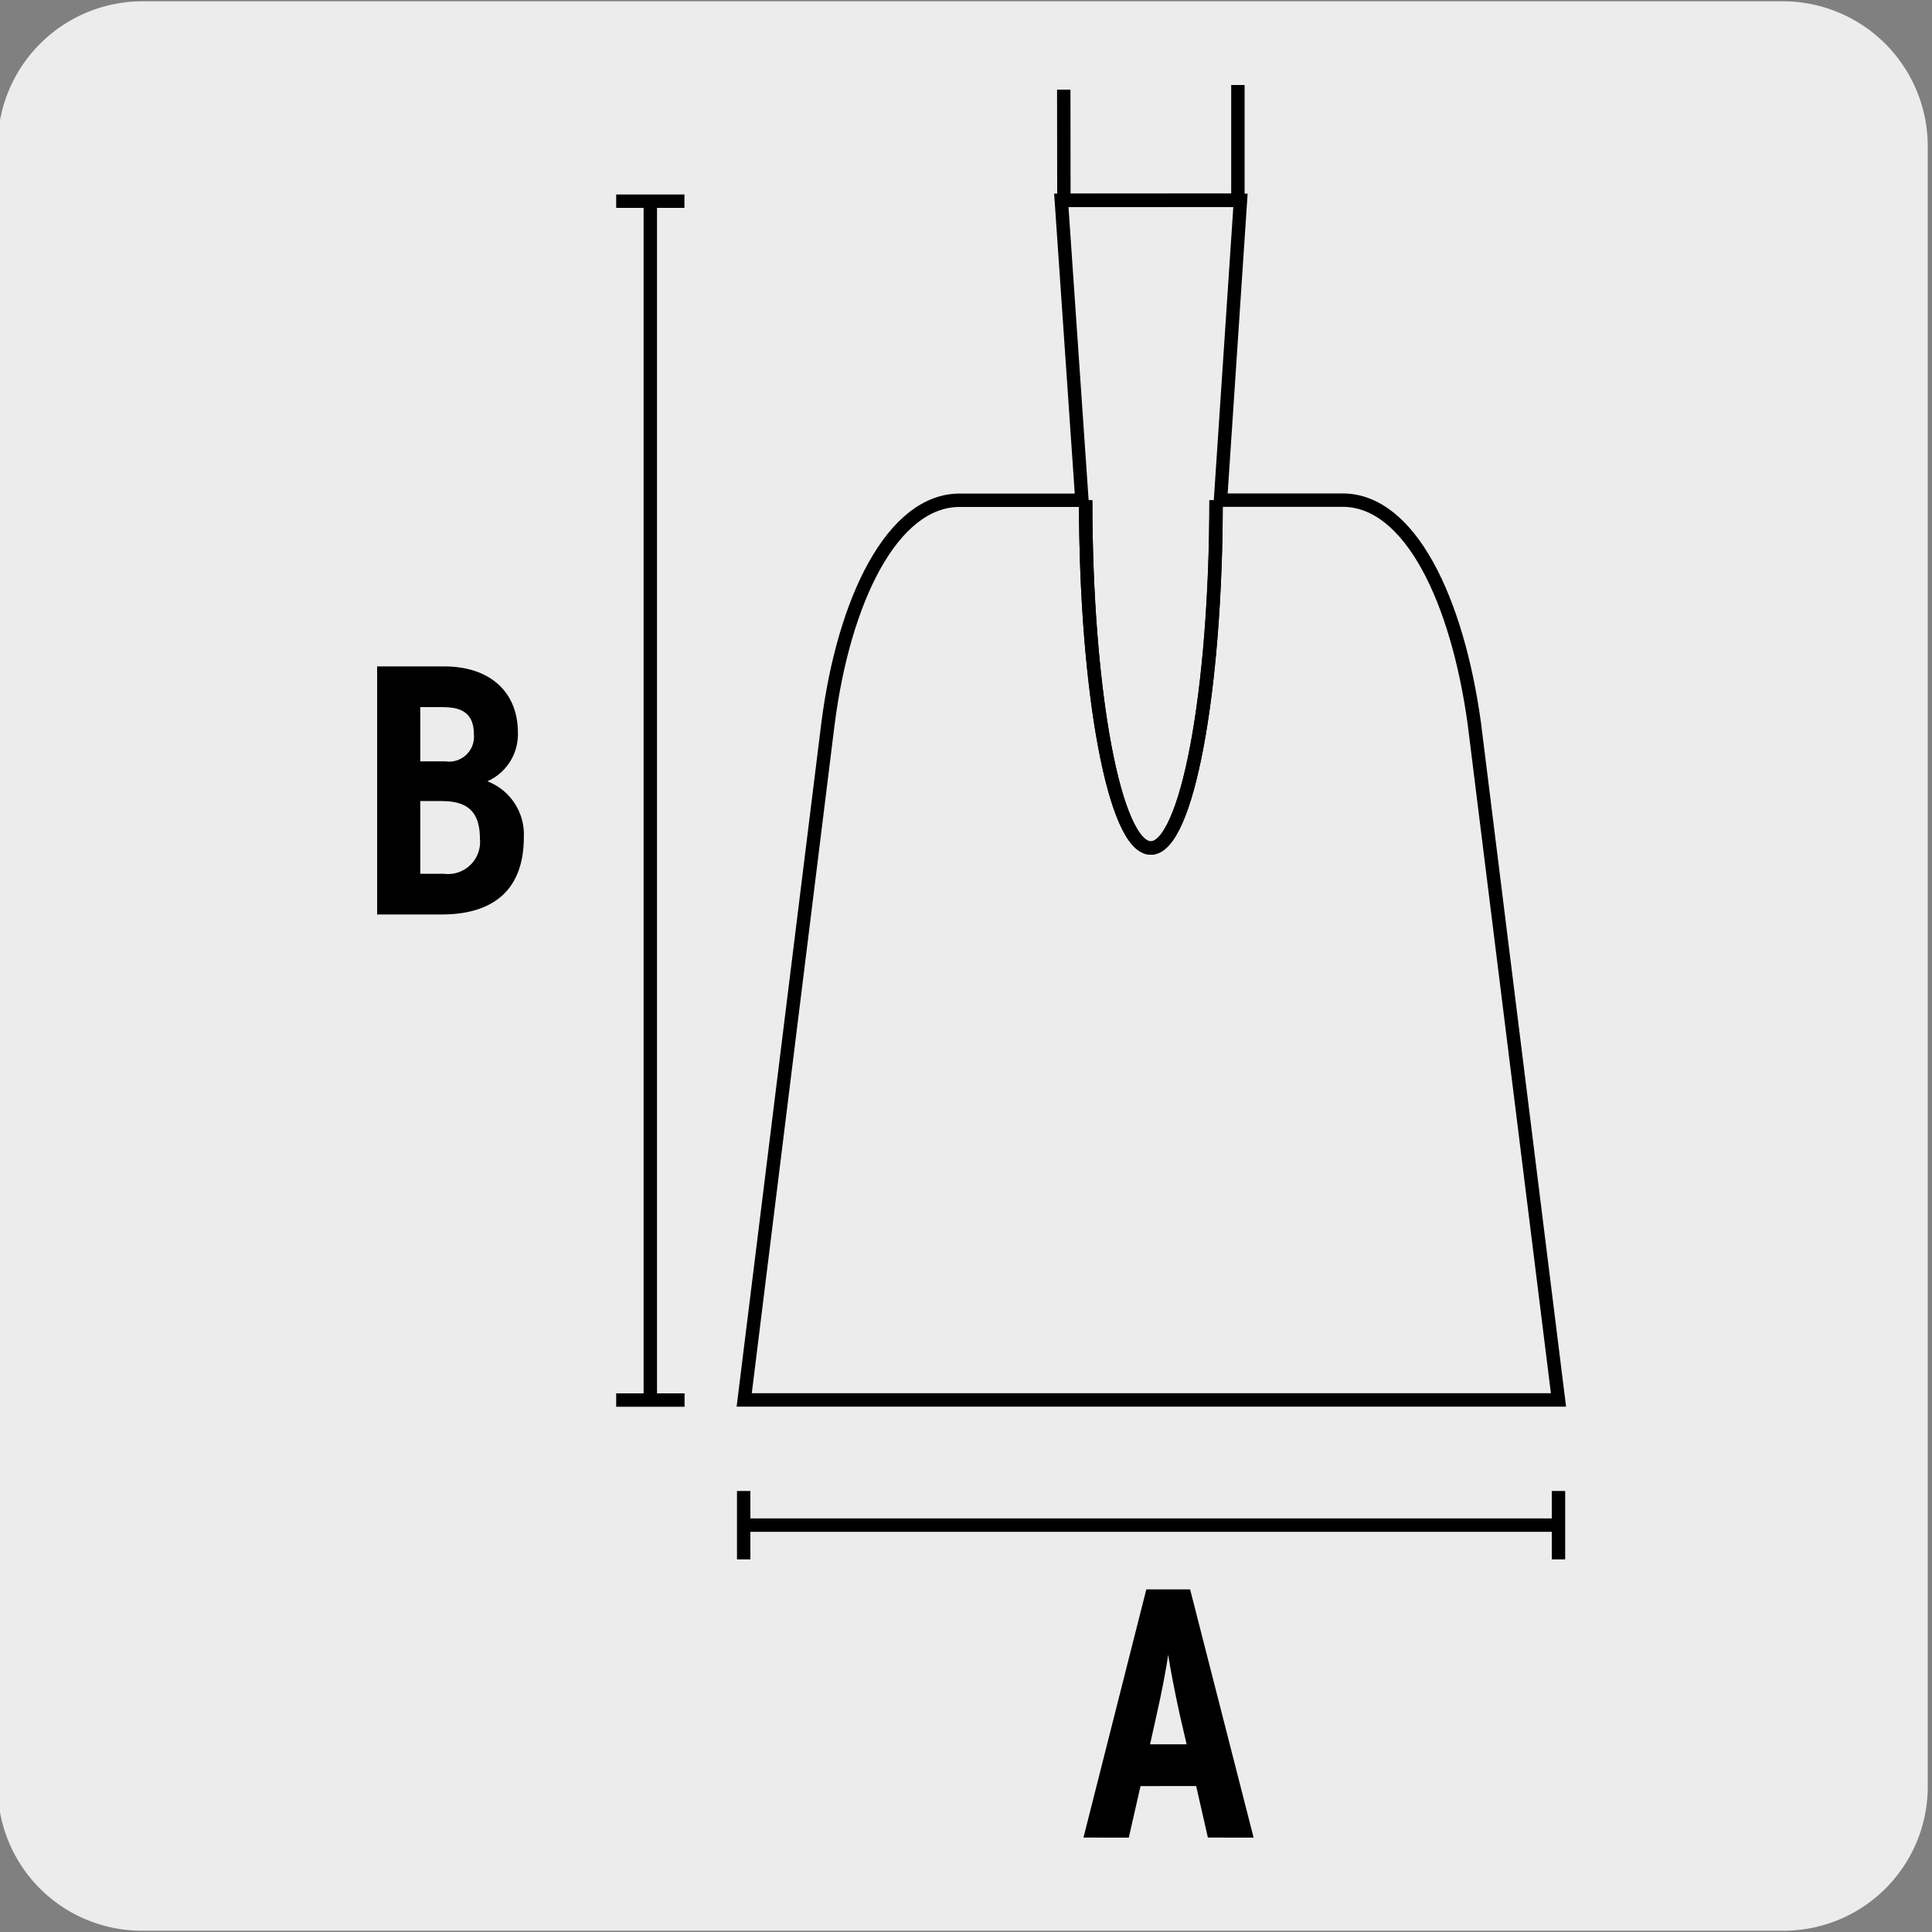
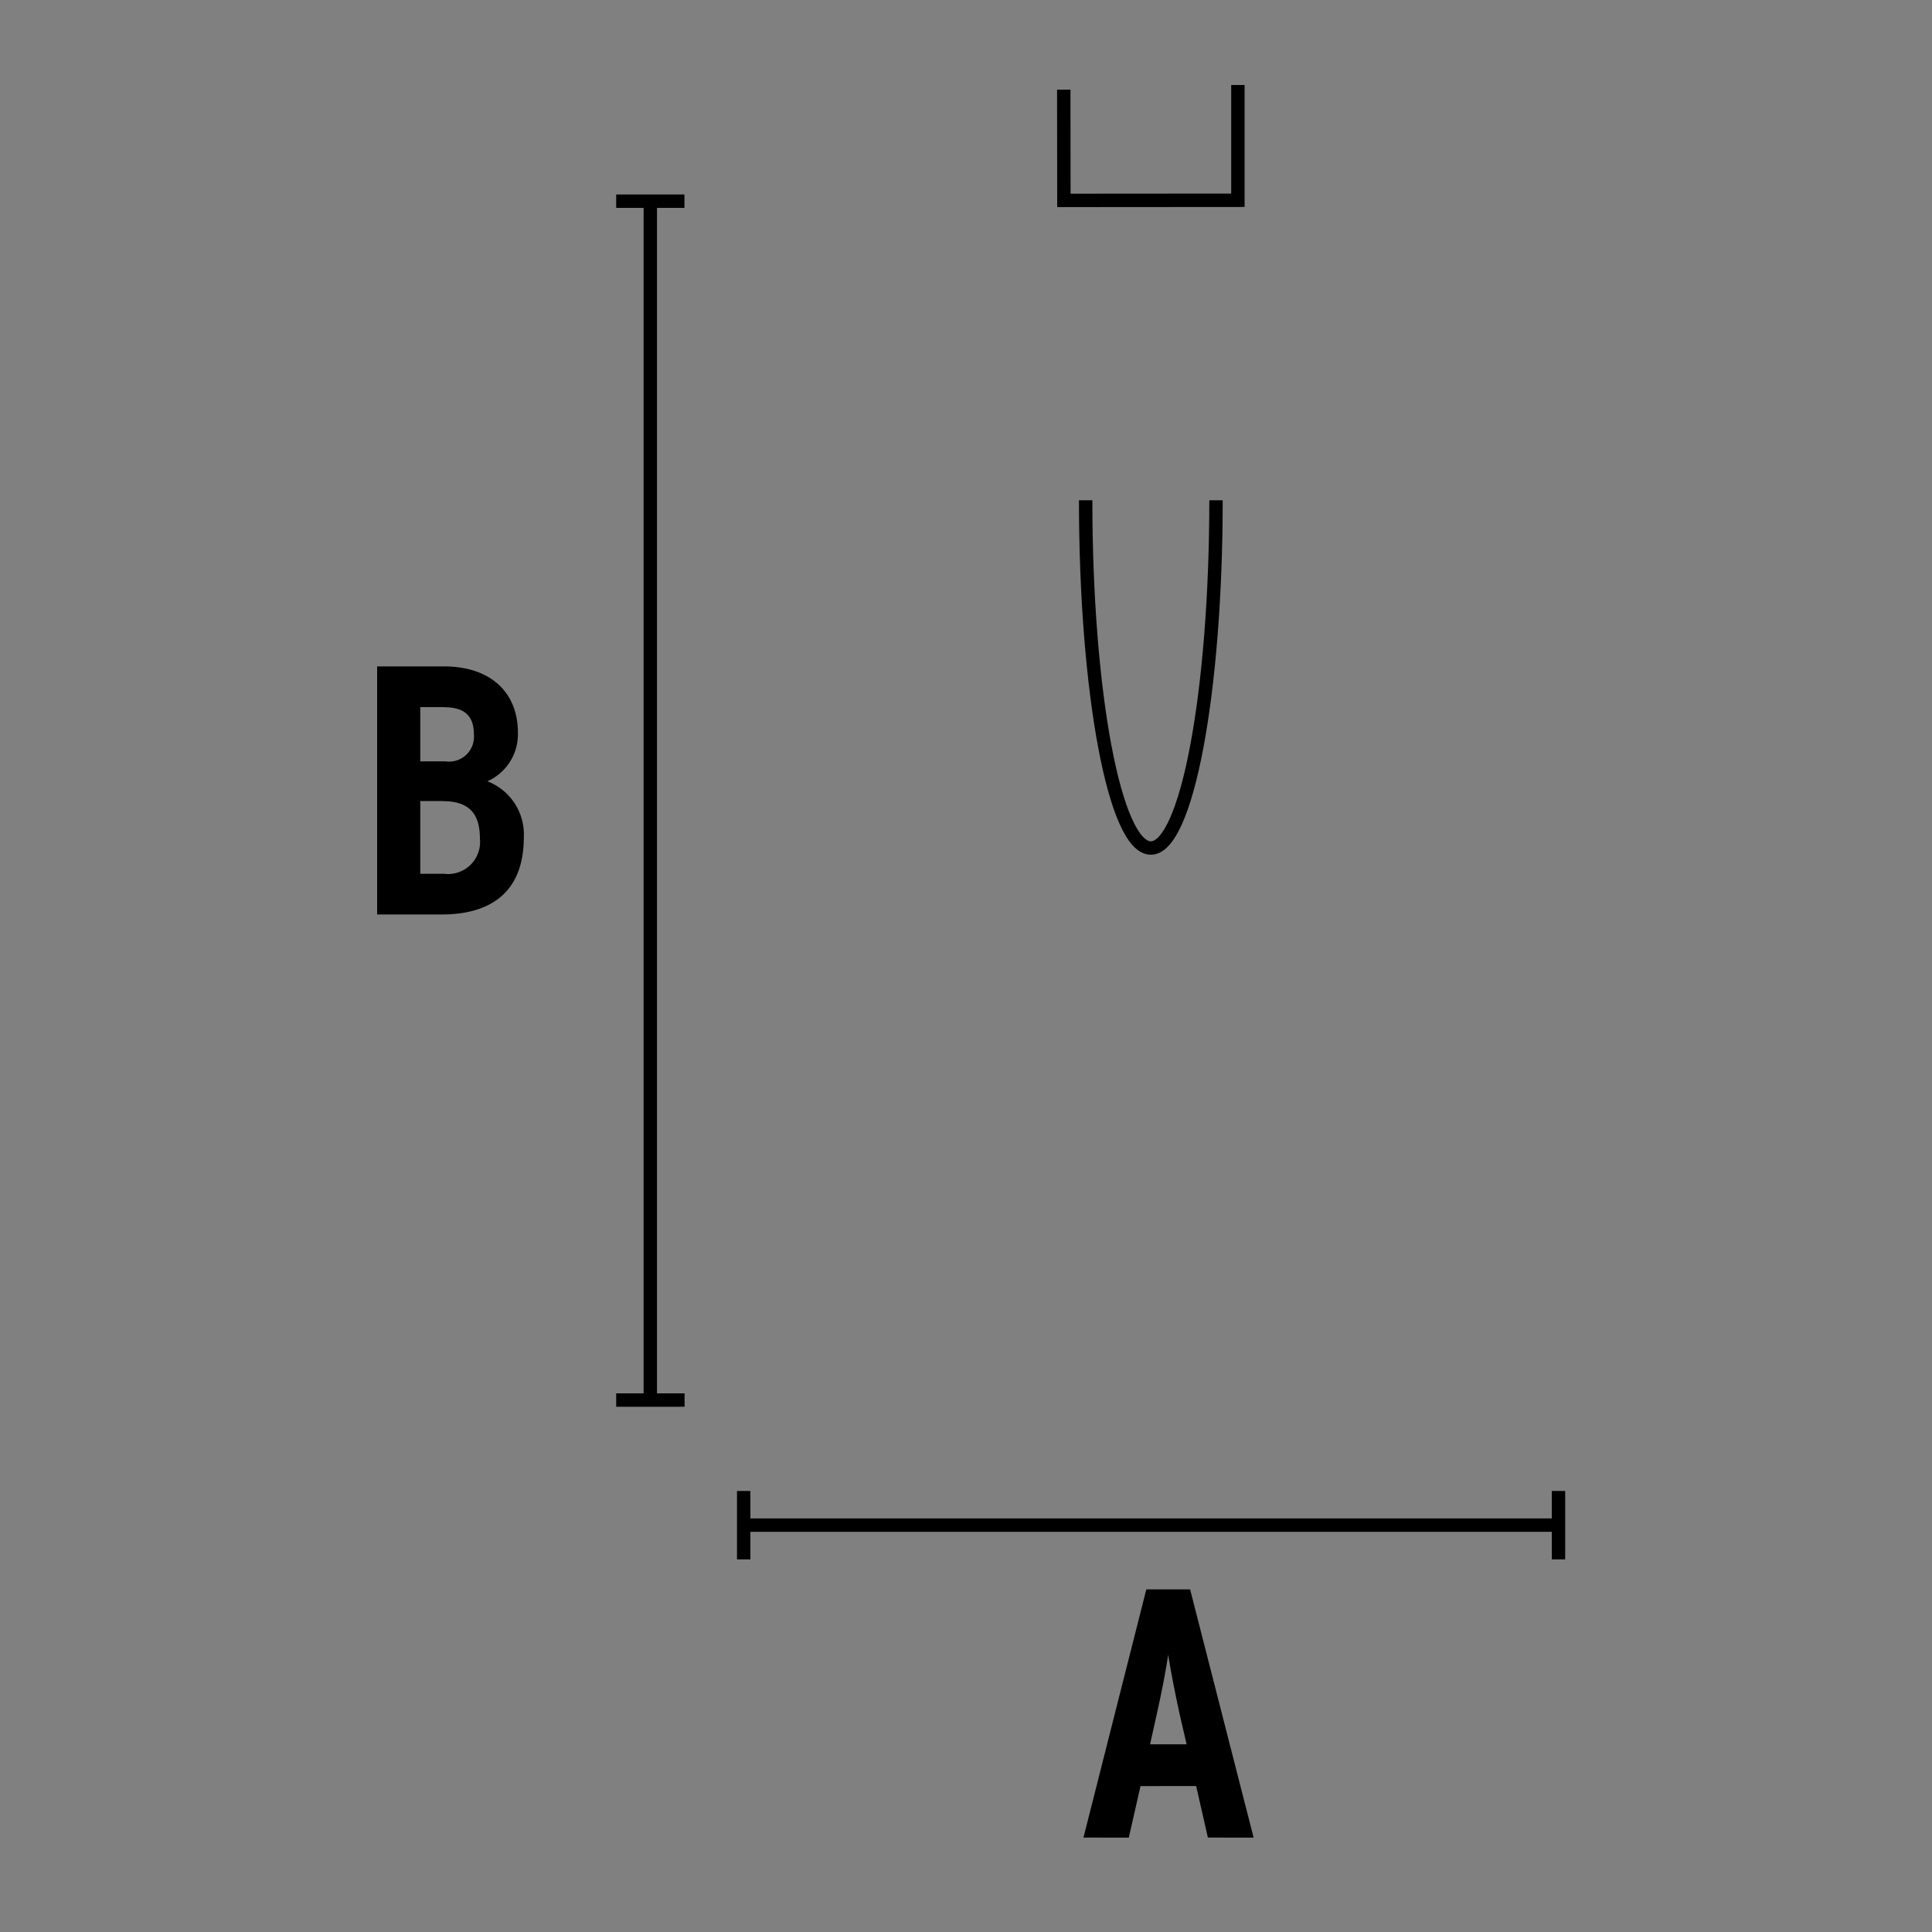
<svg xmlns="http://www.w3.org/2000/svg" viewBox="0 0 150 150">
  <rect x="0" y="0" width="150" height="150" fill="#808080" stroke="none" />
  <defs>
    <style>.cls-1{fill:#edecec;}.cls-2{fill:none;stroke:#000;stroke-miterlimit:10;stroke-width:1.04px;}</style>
  </defs>
  <title>17181-01</title>
  <g id="Capa_2" data-name="Capa 2">
-     <path class="cls-1" d="M11.07.1H138.38a11.26,11.26,0,0,1,11.29,11.21v127.4a11.19,11.19,0,0,1-11.19,11.19H11A11.19,11.19,0,0,1-.18,138.71h0V11.34A11.25,11.25,0,0,1,11.07.1Z" />
-   </g>
+     </g>
  <g id="Capa_3" data-name="Capa 3">
    <path d="M93.78,142.67l-.91-4H88.55l-.91,4H84.12L89,123.4H92.4l4.93,19.27Zm-2.18-9.52c-.33-1.49-.77-3.72-.9-4.68-.14,1-.53,3.05-.89,4.62l-.52,2.34h2.84Z" />
-     <path class="cls-2" d="M94.42,38.84c0,14.91-2.28,27-5.07,27s-5.06-12.07-5.06-27M114.47,56.2c-1.32-9.63-5-17.37-10.23-17.37H94.76l1.55-23.28H82.4L84,38.84s-4.27,0-9.49,0-9,7.73-10.23,17.38l-6.5,52.47H121Z" />
    <path class="cls-2" d="M94.41,38.84c0,14.91-2.27,27-5.06,27s-5.06-12.07-5.06-27" />
    <polyline class="cls-2" points="82.59 6.96 82.6 15.56 96.11 15.55 96.11 6.6" />
    <path class="cls-2" d="M57.74,115.76v5.31M121,115.76v5.31m0-2.66H57.74" />
    <path class="cls-2" d="M47.84,108.7h5.31M47.84,15.62h5.3m-2.65,0V108.7" />
    <path d="M34.28,71h-5V51.74h5.2c3.53,0,5.73,1.95,5.73,5.15a4,4,0,0,1-2.37,3.77A4.42,4.42,0,0,1,40.67,65C40.67,69,38.41,71,34.28,71Zm.22-16.1H32.63v4.21h1.95A1.93,1.93,0,0,0,36.79,57C36.79,55.7,36.18,54.91,34.5,54.91Zm-.14,7.29H32.63v5.65h1.84a2.49,2.49,0,0,0,2.79-2.73C37.26,63.11,36.37,62.2,34.36,62.2Z" />
  </g>
</svg>